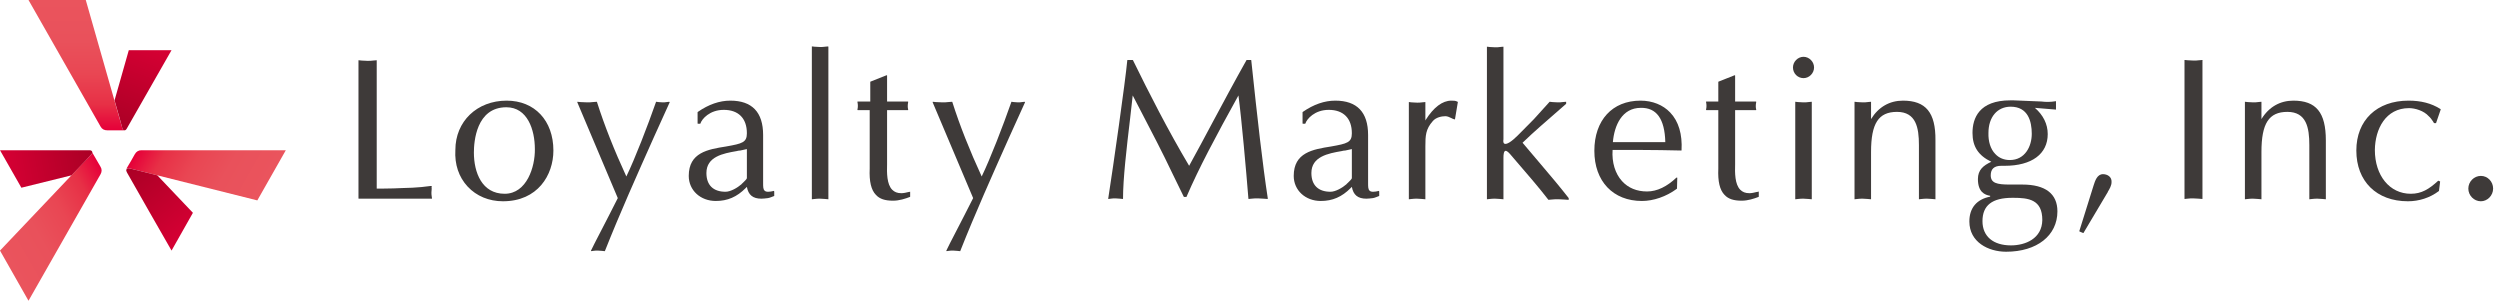
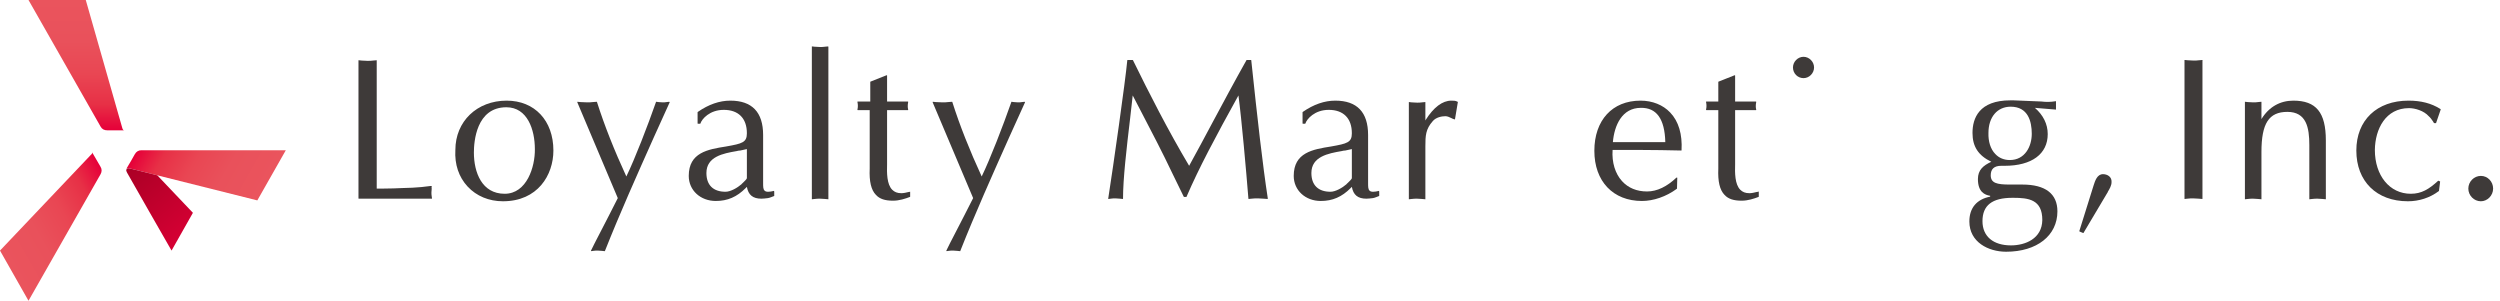
<svg xmlns="http://www.w3.org/2000/svg" width="266" height="32" viewBox="0 0 266 32" fill="none">
  <path d="M12.977 13.499C12.916 13.285 9.126 0 9.126 0H3.032C3.032 0 10.521 13.131 10.703 13.469C10.854 13.745 11.097 13.868 11.431 13.868C11.734 13.868 12.704 13.868 13.219 13.868C13.098 13.868 13.037 13.745 12.977 13.499Z" fill="url(#paint0_linear)" />
-   <path d="M13.704 5.338L12.188 10.677C12.643 12.272 12.977 13.438 12.977 13.499C13.037 13.776 13.098 13.868 13.25 13.868C13.341 13.868 13.432 13.806 13.523 13.622C13.795 13.162 18.252 5.338 18.252 5.338H13.704Z" fill="url(#paint1_linear)" />
  <path d="M9.611 16.537C9.46 16.691 0 26.662 0 26.662L3.032 32C3.032 32 10.521 18.869 10.703 18.531C10.854 18.255 10.854 17.979 10.673 17.703C10.521 17.427 10.036 16.598 9.763 16.138C9.884 16.23 9.824 16.353 9.611 16.537Z" fill="url(#paint2_linear)" />
-   <path d="M2.274 19.973L7.61 18.654C8.762 17.457 9.581 16.598 9.611 16.537C9.793 16.353 9.884 16.261 9.793 16.107C9.733 16.015 9.642 15.985 9.46 15.985C8.944 15.985 0 15.985 0 15.985L2.274 19.973Z" fill="url(#paint3_linear)" />
  <path d="M13.917 17.948C14.129 18.01 27.379 21.323 27.379 21.323L30.411 15.985C30.411 15.985 15.433 15.985 15.039 15.985C14.735 15.985 14.493 16.138 14.341 16.414C14.19 16.69 13.704 17.549 13.432 17.979C13.523 17.856 13.644 17.887 13.917 17.948Z" fill="url(#paint4_linear)" />
  <path d="M20.526 22.642L16.736 18.654C15.13 18.255 13.977 17.948 13.917 17.948C13.644 17.887 13.553 17.856 13.462 18.01C13.401 18.102 13.432 18.194 13.523 18.378C13.765 18.838 18.253 26.662 18.253 26.662L20.526 22.642Z" fill="url(#paint5_linear)" />
  <path d="M45.934 19.82V19.789H45.904H45.813C45.146 19.881 44.54 19.942 43.873 19.973C43.57 19.973 43.236 20.004 42.933 20.004C42.236 20.035 41.508 20.065 40.78 20.065C40.538 20.065 40.295 20.065 40.083 20.065V6.443V6.412H40.053C39.931 6.412 39.81 6.443 39.689 6.443C39.507 6.474 39.294 6.474 39.113 6.474C38.9 6.474 38.688 6.443 38.476 6.443C38.385 6.443 38.294 6.412 38.173 6.412H38.142V6.443V21.108C38.142 21.139 38.173 21.139 38.173 21.139H45.934H45.965V21.108C45.965 21.047 45.934 20.955 45.934 20.894C45.904 20.74 45.904 20.617 45.904 20.464C45.904 20.341 45.934 20.219 45.934 20.065C45.904 19.973 45.934 19.912 45.934 19.82Z" fill="#3E3A39" />
  <path d="M53.909 10.708C50.755 10.708 48.451 12.917 48.451 15.954C48.36 17.488 48.815 18.838 49.755 19.85C50.695 20.863 52.029 21.415 53.514 21.415C57.214 21.415 58.881 18.623 58.881 16.015C58.881 12.825 56.88 10.708 53.909 10.708ZM53.696 20.617C51.271 20.617 50.422 18.347 50.422 16.23C50.422 15.095 50.664 11.413 53.878 11.413C56.122 11.413 56.91 13.806 56.91 15.862C56.941 17.733 56.061 20.617 53.696 20.617Z" fill="#3E3A39" />
  <path d="M71.191 10.83C71.1 10.83 71.009 10.861 70.918 10.861C70.766 10.892 70.645 10.892 70.524 10.892C70.342 10.892 70.19 10.861 70.069 10.861C69.978 10.861 69.918 10.83 69.826 10.83C69.796 10.83 69.796 10.83 69.796 10.861C68.917 13.377 67.553 16.905 66.643 18.777C65.37 16.015 64.308 13.346 63.52 10.861C63.52 10.83 63.49 10.83 63.49 10.83C63.338 10.83 63.187 10.861 63.065 10.861C62.853 10.892 62.671 10.892 62.489 10.892C62.247 10.892 62.004 10.861 61.761 10.861C61.67 10.861 61.549 10.83 61.458 10.83C61.428 10.83 61.428 10.83 61.428 10.861V10.892L65.733 21.078C65.248 22.029 64.43 23.655 63.278 25.864L62.883 26.662V26.692L62.914 26.723C62.974 26.723 63.065 26.692 63.126 26.692C63.278 26.662 63.459 26.662 63.611 26.662C63.763 26.662 63.884 26.692 64.035 26.692C64.126 26.692 64.217 26.723 64.339 26.723C64.369 26.723 64.369 26.723 64.369 26.692C65.976 22.642 67.734 18.715 69.584 14.573C70.13 13.377 70.675 12.15 71.252 10.892V10.861C71.221 10.83 71.191 10.83 71.191 10.83Z" fill="#3E3A39" />
  <path d="M82.349 20.311C82.106 20.372 81.894 20.403 81.742 20.403C81.56 20.403 81.439 20.372 81.348 20.28C81.196 20.127 81.196 19.85 81.196 19.482V14.359C81.196 11.935 80.014 10.708 77.71 10.708C76.558 10.708 75.405 11.106 74.253 11.904L74.223 11.935V13.131C74.223 13.162 74.253 13.162 74.253 13.162H74.496C74.526 13.162 74.526 13.162 74.526 13.131C74.678 12.671 75.496 11.689 77.012 11.689C78.559 11.689 79.468 12.579 79.468 14.175C79.468 15.156 78.983 15.279 77.255 15.586C75.314 15.893 73.283 16.23 73.283 18.715C73.283 20.249 74.526 21.384 76.163 21.384C77.406 21.384 78.407 20.955 79.347 20.004L79.468 19.881C79.62 20.74 80.105 21.139 81.014 21.139C81.227 21.139 81.439 21.108 81.712 21.078C81.924 21.047 82.167 20.924 82.349 20.863C82.379 20.863 82.379 20.832 82.379 20.832V20.372C82.379 20.372 82.379 20.341 82.349 20.341C82.379 20.311 82.349 20.311 82.349 20.311ZM77.194 20.403C75.891 20.403 75.163 19.697 75.163 18.408C75.163 16.66 76.952 16.322 78.377 16.077C78.498 16.046 78.619 16.015 78.771 16.015L79.468 15.862V18.961C79.468 19.053 79.165 19.329 79.013 19.482C78.953 19.513 78.922 19.574 78.892 19.605C78.468 19.973 77.74 20.403 77.194 20.403Z" fill="#3E3A39" />
  <path d="M88.109 4.94C87.988 4.94 87.867 4.97 87.776 4.97C87.594 5.001 87.442 5.001 87.26 5.001C87.048 5.001 86.866 4.97 86.684 4.97C86.593 4.97 86.502 4.94 86.411 4.94H86.381V4.97V21.17V21.2H86.411C86.502 21.2 86.593 21.17 86.684 21.17C86.866 21.139 87.079 21.139 87.26 21.139C87.442 21.139 87.594 21.17 87.776 21.17C87.897 21.17 87.988 21.2 88.109 21.2H88.14V21.17V5.001V4.97C88.109 4.94 88.109 4.94 88.109 4.94Z" fill="#3E3A39" />
  <path d="M96.841 20.403C96.781 20.403 96.72 20.433 96.659 20.433C96.417 20.495 96.144 20.556 95.901 20.556C95.477 20.556 95.174 20.433 94.931 20.188C94.355 19.605 94.355 18.408 94.385 17.457C94.385 17.335 94.385 17.212 94.385 17.089V11.72H96.599C96.599 11.72 96.629 11.72 96.629 11.689V11.659C96.569 11.444 96.569 11.168 96.629 10.861V10.83L96.599 10.8H94.385V8.038C94.385 8.038 94.385 8.008 94.355 8.008H94.325L92.627 8.683C92.597 8.683 92.597 8.713 92.597 8.713V10.8H91.263C91.263 10.8 91.232 10.8 91.232 10.83V10.861C91.293 11.137 91.293 11.383 91.232 11.659V11.689L91.263 11.72H92.536V17.948C92.475 19.298 92.688 20.219 93.203 20.74C93.597 21.17 94.173 21.354 95.022 21.354C95.689 21.354 96.326 21.139 96.811 20.955C96.841 20.955 96.841 20.924 96.841 20.924V20.403C96.841 20.403 96.841 20.372 96.811 20.372C96.841 20.403 96.841 20.403 96.841 20.403Z" fill="#3E3A39" />
  <path d="M109 10.83C108.909 10.83 108.818 10.861 108.727 10.861C108.575 10.892 108.454 10.892 108.333 10.892C108.151 10.892 107.999 10.861 107.878 10.861C107.787 10.861 107.726 10.83 107.635 10.83C107.605 10.83 107.605 10.83 107.605 10.861C106.726 13.377 105.361 16.905 104.452 18.777C103.178 16.015 102.117 13.346 101.329 10.861C101.329 10.83 101.298 10.83 101.298 10.83C101.147 10.83 100.995 10.861 100.874 10.861C100.662 10.892 100.48 10.892 100.298 10.892C100.055 10.892 99.813 10.861 99.57 10.861C99.479 10.861 99.358 10.83 99.267 10.83C99.237 10.83 99.237 10.83 99.237 10.861V10.892L103.542 21.078C103.057 22.029 102.238 23.655 101.086 25.864L100.692 26.662V26.692L100.722 26.723C100.783 26.723 100.874 26.692 100.934 26.692C101.086 26.662 101.268 26.662 101.42 26.662C101.571 26.662 101.692 26.692 101.844 26.692C101.935 26.692 102.026 26.723 102.147 26.723C102.178 26.723 102.178 26.723 102.178 26.692C103.785 22.642 105.543 18.715 107.393 14.573C107.938 13.377 108.484 12.15 109.06 10.892V10.861C109.03 10.83 109.03 10.83 109 10.83Z" fill="#3E3A39" />
  <path d="M133.134 6.412C133.134 6.382 133.104 6.382 133.104 6.382H132.649C132.649 6.382 132.619 6.382 132.619 6.412C131.376 8.621 130.193 10.83 129.041 12.978C128.222 14.512 127.373 16.107 126.524 17.641C124.281 13.868 122.249 9.879 120.551 6.412L120.521 6.382H119.975C119.945 6.382 119.945 6.412 119.945 6.412C119.733 8.683 118.459 17.641 117.914 21.139V21.17H117.944C118.035 21.17 118.126 21.139 118.186 21.139C118.338 21.108 118.52 21.108 118.702 21.108C118.853 21.108 118.975 21.139 119.157 21.139C119.248 21.139 119.339 21.17 119.46 21.17H119.49V21.139C119.49 19.022 119.854 15.893 120.248 12.579C120.339 11.781 120.43 10.953 120.521 10.155C120.824 10.738 121.127 11.321 121.431 11.904C122.552 14.052 123.705 16.261 124.766 18.5L125.948 20.924L125.979 20.955H126.221C126.251 20.955 126.251 20.955 126.251 20.924C127.525 17.948 129.374 14.481 131.77 10.155C132.103 12.64 132.588 18.102 132.831 21.139C132.831 21.17 132.861 21.17 132.861 21.17C132.952 21.17 133.073 21.139 133.164 21.139C133.377 21.108 133.619 21.108 133.862 21.108C134.044 21.108 134.256 21.139 134.438 21.139C134.559 21.139 134.711 21.17 134.862 21.17C134.893 21.17 134.893 21.139 134.893 21.139C134.893 21.139 134.893 21.139 134.893 21.108C134.347 17.549 133.801 12.732 133.134 6.412Z" fill="#3E3A39" />
  <path d="M146.717 20.311C146.475 20.372 146.263 20.403 146.111 20.403C145.929 20.403 145.808 20.372 145.717 20.28C145.565 20.127 145.565 19.85 145.565 19.482V14.359C145.565 11.935 144.383 10.708 142.079 10.708C140.926 10.708 139.774 11.106 138.622 11.904L138.592 11.935V13.131C138.592 13.162 138.622 13.162 138.622 13.162H138.865C138.895 13.162 138.895 13.162 138.895 13.131C139.047 12.671 139.865 11.689 141.381 11.689C142.927 11.689 143.837 12.579 143.837 14.175C143.837 15.156 143.352 15.279 141.624 15.586C139.683 15.893 137.652 16.23 137.652 18.715C137.652 20.249 138.895 21.384 140.532 21.384C141.775 21.384 142.776 20.955 143.716 20.004L143.837 19.881C143.989 20.74 144.474 21.139 145.383 21.139C145.596 21.139 145.808 21.108 146.081 21.078C146.293 21.047 146.536 20.924 146.717 20.863C146.748 20.863 146.748 20.832 146.748 20.832V20.372C146.748 20.372 146.748 20.341 146.717 20.341C146.748 20.311 146.717 20.311 146.717 20.311ZM141.563 20.403C140.259 20.403 139.532 19.697 139.532 18.408C139.532 16.66 141.321 16.322 142.746 16.077C142.867 16.046 142.988 16.015 143.14 16.015L143.837 15.862V18.961C143.837 19.053 143.534 19.329 143.382 19.482C143.322 19.513 143.291 19.574 143.261 19.605C142.837 19.973 142.109 20.403 141.563 20.403Z" fill="#3E3A39" />
  <path d="M154.419 10.708C153.479 10.708 152.539 11.413 151.69 12.763L151.66 12.825V10.892V10.861H151.629C151.508 10.861 151.387 10.892 151.296 10.892C151.114 10.922 150.962 10.922 150.78 10.922C150.568 10.922 150.386 10.892 150.204 10.892C150.113 10.892 150.022 10.861 149.931 10.861H149.901V10.892V21.17V21.2H149.931C150.022 21.2 150.113 21.17 150.204 21.17C150.386 21.139 150.598 21.139 150.78 21.139C150.962 21.139 151.114 21.17 151.296 21.17C151.417 21.17 151.508 21.2 151.629 21.2H151.66V21.17V15.586C151.66 14.42 151.69 13.745 152.448 12.886C152.781 12.487 153.388 12.364 153.782 12.364C153.994 12.364 154.207 12.456 154.388 12.548C154.51 12.61 154.631 12.671 154.752 12.702H154.783L154.813 12.671L155.116 10.861C155.116 10.83 155.116 10.83 155.086 10.83C154.874 10.708 154.692 10.708 154.419 10.708Z" fill="#3E3A39" />
-   <path d="M164 17.549C163.302 16.721 162.635 15.923 161.999 15.187C163.302 13.929 164.576 12.855 165.516 12.027C165.971 11.628 166.365 11.29 166.638 11.045V11.014V10.861V10.83H166.607C166.486 10.83 166.365 10.861 166.243 10.861C166.092 10.892 165.91 10.892 165.758 10.892C165.546 10.892 165.364 10.861 165.182 10.861C165.091 10.861 165 10.83 164.909 10.83H164.879L163.212 12.671L161.877 14.021C161.847 14.052 161.817 14.082 161.786 14.113C161.453 14.451 160.634 15.31 160.18 15.31C160.149 15.31 160.089 15.31 160.058 15.279C159.937 15.218 159.937 15.003 159.967 14.819C159.967 14.757 159.967 14.665 159.967 14.604V5.001V4.97H159.937C159.816 4.97 159.694 5.001 159.603 5.001C159.422 5.032 159.27 5.032 159.088 5.032C158.876 5.032 158.694 5.001 158.512 5.001C158.421 5.001 158.33 4.97 158.239 4.97H158.209V5.001V21.17V21.2H158.239C158.33 21.2 158.421 21.17 158.512 21.17C158.694 21.139 158.906 21.139 159.088 21.139C159.27 21.139 159.422 21.17 159.603 21.17C159.725 21.17 159.816 21.2 159.937 21.2H159.967V21.17V16.782C159.967 16.445 159.998 16.046 160.21 16.046C160.27 16.046 160.422 16.107 160.665 16.384L161.059 16.844C162.332 18.316 163.788 20.004 164.727 21.231L164.758 21.262C164.879 21.262 164.97 21.231 165.091 21.231C165.334 21.2 165.576 21.2 165.819 21.2C166.031 21.2 166.213 21.231 166.425 21.231C166.547 21.231 166.698 21.262 166.88 21.262H166.911V21.231V21.108V21.078C166.001 19.912 164.97 18.685 164 17.549Z" fill="#3E3A39" />
  <path d="M174.551 10.708C171.549 10.708 169.639 12.794 169.639 16.046C169.639 19.298 171.64 21.384 174.703 21.384C175.915 21.384 177.28 20.924 178.402 20.096L178.432 20.065L178.462 18.93C178.462 18.899 178.462 18.899 178.432 18.899C178.432 18.899 178.402 18.899 178.371 18.899C177.371 19.85 176.31 20.372 175.248 20.372C174.157 20.372 173.247 20.004 172.58 19.267C171.853 18.47 171.489 17.273 171.58 15.954H174.551C175.976 15.954 177.431 15.985 178.887 16.015C178.917 16.015 178.917 15.985 178.917 15.985C179.008 14.297 178.614 12.917 177.704 11.966C176.946 11.168 175.824 10.708 174.551 10.708ZM177.189 15.126H171.61C171.762 13.346 172.58 11.475 174.581 11.475C176.249 11.444 177.128 12.64 177.189 15.126Z" fill="#3E3A39" />
  <path d="M187.073 20.403C187.013 20.403 186.952 20.433 186.891 20.433C186.649 20.495 186.376 20.556 186.133 20.556C185.709 20.556 185.406 20.433 185.163 20.188C184.587 19.605 184.587 18.408 184.617 17.457C184.617 17.335 184.617 17.212 184.617 17.089V11.72H186.831C186.831 11.72 186.861 11.72 186.861 11.689V11.659C186.8 11.444 186.8 11.168 186.861 10.861V10.83L186.831 10.8H184.617V8.038C184.617 8.038 184.617 8.008 184.587 8.008H184.557L182.859 8.683C182.828 8.683 182.828 8.713 182.828 8.713V10.8H181.555C181.555 10.8 181.525 10.8 181.525 10.83V10.861C181.585 11.137 181.585 11.383 181.525 11.659V11.689L181.555 11.72H182.828V17.948C182.768 19.298 182.98 20.219 183.495 20.74C183.89 21.17 184.466 21.354 185.315 21.354C185.982 21.354 186.618 21.139 187.103 20.955C187.134 20.955 187.134 20.924 187.134 20.924V20.403C187.134 20.403 187.134 20.372 187.103 20.372C187.103 20.403 187.073 20.403 187.073 20.403Z" fill="#3E3A39" />
-   <path d="M192.743 10.83C192.622 10.83 192.5 10.861 192.409 10.861C192.227 10.892 192.076 10.892 191.894 10.892C191.682 10.892 191.5 10.861 191.318 10.861C191.227 10.861 191.136 10.83 191.045 10.83H191.015V10.861V21.17V21.2H191.045C191.136 21.2 191.227 21.17 191.318 21.17C191.5 21.139 191.712 21.139 191.894 21.139C192.076 21.139 192.227 21.17 192.409 21.17C192.531 21.17 192.622 21.2 192.743 21.2H192.773V21.17V10.861V10.83H192.743Z" fill="#3E3A39" />
  <path d="M191.894 6.044C191.287 6.044 190.772 6.566 190.772 7.179C190.772 7.824 191.287 8.314 191.894 8.314C192.5 8.314 193.016 7.793 193.016 7.179C193.016 6.566 192.5 6.044 191.894 6.044Z" fill="#3E3A39" />
-   <path d="M202.476 10.708C201.051 10.708 199.868 11.383 199.08 12.671V10.861V10.83H199.05C198.928 10.83 198.807 10.861 198.716 10.861C198.534 10.892 198.382 10.892 198.201 10.892C197.988 10.892 197.806 10.861 197.624 10.861C197.534 10.861 197.443 10.83 197.352 10.83H197.321V10.861V21.17V21.2H197.352C197.443 21.2 197.534 21.17 197.624 21.17C197.806 21.139 198.019 21.139 198.201 21.139C198.382 21.139 198.534 21.17 198.716 21.17C198.837 21.17 198.928 21.2 199.05 21.2H199.08V21.17V16.169C199.08 13.131 199.868 11.904 201.839 11.904C203.87 11.904 204.174 13.592 204.174 15.432V21.17V21.2H204.204C204.295 21.2 204.386 21.17 204.477 21.17C204.659 21.139 204.871 21.139 205.053 21.139C205.235 21.139 205.386 21.17 205.568 21.17C205.69 21.17 205.78 21.2 205.902 21.2H205.932V21.17V14.941C205.962 11.966 204.901 10.708 202.476 10.708Z" fill="#3E3A39" />
  <path d="M215.18 19.636H213.815C212.481 19.636 211.814 19.482 211.814 18.654C211.814 17.979 212.178 17.641 212.936 17.641C213.027 17.641 213.118 17.641 213.178 17.641C213.209 17.641 213.269 17.641 213.3 17.641C216.18 17.641 217.878 16.384 217.878 14.267C217.878 13.193 217.393 12.242 216.514 11.475L218.727 11.659H218.757V11.628V10.8V10.769H218.727C218.181 10.861 217.696 10.861 217.211 10.8L214.24 10.677C214.118 10.677 214.027 10.677 213.906 10.677C210.571 10.677 209.874 12.579 209.874 14.144C209.874 15.586 210.48 16.537 211.875 17.212C211.026 17.611 210.45 18.071 210.45 19.053C210.45 20.433 211.177 20.74 211.753 20.832V20.924C210.328 21.2 209.54 22.121 209.54 23.563C209.54 25.772 211.571 26.784 213.451 26.784C216.726 26.784 218.909 25.066 218.909 22.489C218.909 20.617 217.635 19.636 215.18 19.636ZM213.845 17.028C213.239 17.028 212.693 16.813 212.299 16.384C211.784 15.862 211.541 15.034 211.571 14.144C211.571 12.456 212.511 11.352 213.936 11.352C215.786 11.352 216.18 12.917 216.18 14.236C216.18 15.586 215.452 17.028 213.845 17.028ZM213.967 26.109C212.087 26.109 210.935 25.158 210.935 23.532C210.935 21.845 211.966 21.047 214.118 21.047H214.209C215.847 21.047 217.302 21.231 217.302 23.409C217.272 25.404 215.483 26.109 213.967 26.109Z" fill="#3E3A39" />
  <path d="M223.76 18.531C223.123 18.531 222.911 19.267 222.759 19.728L221.243 24.575C221.243 24.606 221.243 24.606 221.274 24.637L221.638 24.79C221.638 24.79 221.638 24.79 221.668 24.79C221.668 24.79 221.698 24.79 221.698 24.759L224.215 20.525C224.245 20.495 224.275 20.433 224.275 20.403C224.457 20.096 224.67 19.758 224.67 19.36C224.7 18.807 224.215 18.531 223.76 18.531Z" fill="#3E3A39" />
  <path d="M234.342 6.382C234.22 6.382 234.099 6.412 233.978 6.412C233.765 6.443 233.584 6.443 233.402 6.443C233.189 6.443 232.977 6.412 232.765 6.412C232.674 6.412 232.583 6.382 232.462 6.382H232.431V6.412V21.139V21.17H232.462C232.553 21.17 232.644 21.139 232.735 21.139C232.947 21.108 233.159 21.108 233.371 21.108C233.553 21.108 233.735 21.139 233.947 21.139C234.069 21.139 234.19 21.17 234.311 21.17H234.342V21.139V6.443V6.412C234.372 6.382 234.372 6.382 234.342 6.382Z" fill="#3E3A39" />
  <path d="M244.014 10.708C242.589 10.708 241.406 11.383 240.618 12.671V10.861V10.83H240.588C240.466 10.83 240.345 10.861 240.254 10.861C240.072 10.892 239.921 10.892 239.739 10.892C239.526 10.892 239.344 10.861 239.163 10.861C239.072 10.861 238.981 10.83 238.89 10.83H238.859V10.861V21.17V21.2H238.89C238.981 21.2 239.072 21.17 239.163 21.17C239.344 21.139 239.557 21.139 239.739 21.139C239.921 21.139 240.072 21.17 240.254 21.17C240.375 21.17 240.466 21.2 240.588 21.2H240.618V21.17V16.169C240.618 13.131 241.406 11.904 243.377 11.904C245.408 11.904 245.712 13.592 245.712 15.432V21.17V21.2H245.742C245.833 21.2 245.924 21.17 246.015 21.17C246.197 21.139 246.409 21.139 246.591 21.139C246.773 21.139 246.924 21.17 247.106 21.17C247.228 21.17 247.319 21.2 247.44 21.2H247.47V21.17V14.941C247.47 11.966 246.439 10.708 244.014 10.708Z" fill="#3E3A39" />
  <path d="M256.324 11.505C256.96 11.505 257.9 11.781 258.416 12.364C258.597 12.518 258.749 12.732 258.87 12.917C258.901 12.978 258.931 13.009 258.961 13.07L258.992 13.101H259.174C259.204 13.101 259.204 13.101 259.204 13.07L259.689 11.659C259.689 11.628 259.689 11.628 259.659 11.597C258.688 10.984 257.597 10.708 256.263 10.708C252.897 10.708 250.714 12.794 250.714 16.015C250.714 19.298 252.867 21.415 256.202 21.415C257.385 21.415 258.537 21.047 259.477 20.341L259.507 20.311L259.628 19.329C259.628 19.298 259.628 19.298 259.598 19.298L259.477 19.237C259.446 19.237 259.446 19.237 259.416 19.237C258.446 20.127 257.658 20.617 256.505 20.617C254.262 20.617 252.685 18.685 252.685 15.954C252.715 13.714 253.837 11.505 256.324 11.505Z" fill="#3E3A39" />
  <path d="M263.964 18.715C263.236 18.715 262.63 19.329 262.63 20.065C262.63 20.802 263.236 21.415 263.964 21.415C264.661 21.415 265.268 20.802 265.268 20.065C265.268 19.329 264.692 18.715 263.964 18.715Z" fill="#3E3A39" />
  <defs>
    <linearGradient id="paint0_linear" x1="8.14" y1="0" x2="8.14" y2="13.823" gradientUnits="userSpaceOnUse">
      <stop stop-color="#EA545D" />
      <stop offset="0.317" stop-color="#E9515B" />
      <stop offset="0.571" stop-color="#E94653" />
      <stop offset="0.803" stop-color="#E73046" />
      <stop offset="1" stop-color="#E60039" />
    </linearGradient>
    <linearGradient id="paint1_linear" x1="12.436" y1="15.149" x2="16.35" y2="4.522" gradientUnits="userSpaceOnUse">
      <stop stop-color="#A40023" />
      <stop offset="1" stop-color="#D70034" />
    </linearGradient>
    <linearGradient id="paint2_linear" x1="0.491" y1="27.509" x2="12.393" y2="20.718" gradientUnits="userSpaceOnUse">
      <stop stop-color="#EA545D" />
      <stop offset="0.317" stop-color="#E9515B" />
      <stop offset="0.571" stop-color="#E94653" />
      <stop offset="0.803" stop-color="#E73046" />
      <stop offset="1" stop-color="#E60039" />
    </linearGradient>
    <linearGradient id="paint3_linear" x1="11.309" y1="16.169" x2="0.265" y2="18.093" gradientUnits="userSpaceOnUse">
      <stop stop-color="#A40023" />
      <stop offset="1" stop-color="#D70034" />
    </linearGradient>
    <linearGradient id="paint4_linear" x1="27.861" y1="20.458" x2="15.96" y2="13.668" gradientUnits="userSpaceOnUse">
      <stop stop-color="#EA545D" />
      <stop offset="0.317" stop-color="#E9515B" />
      <stop offset="0.571" stop-color="#E94653" />
      <stop offset="0.803" stop-color="#E73046" />
      <stop offset="1" stop-color="#E60039" />
    </linearGradient>
    <linearGradient id="paint5_linear" x1="12.749" y1="16.649" x2="20.052" y2="25.25" gradientUnits="userSpaceOnUse">
      <stop stop-color="#A40023" />
      <stop offset="1" stop-color="#D70034" />
    </linearGradient>
  </defs>
</svg>